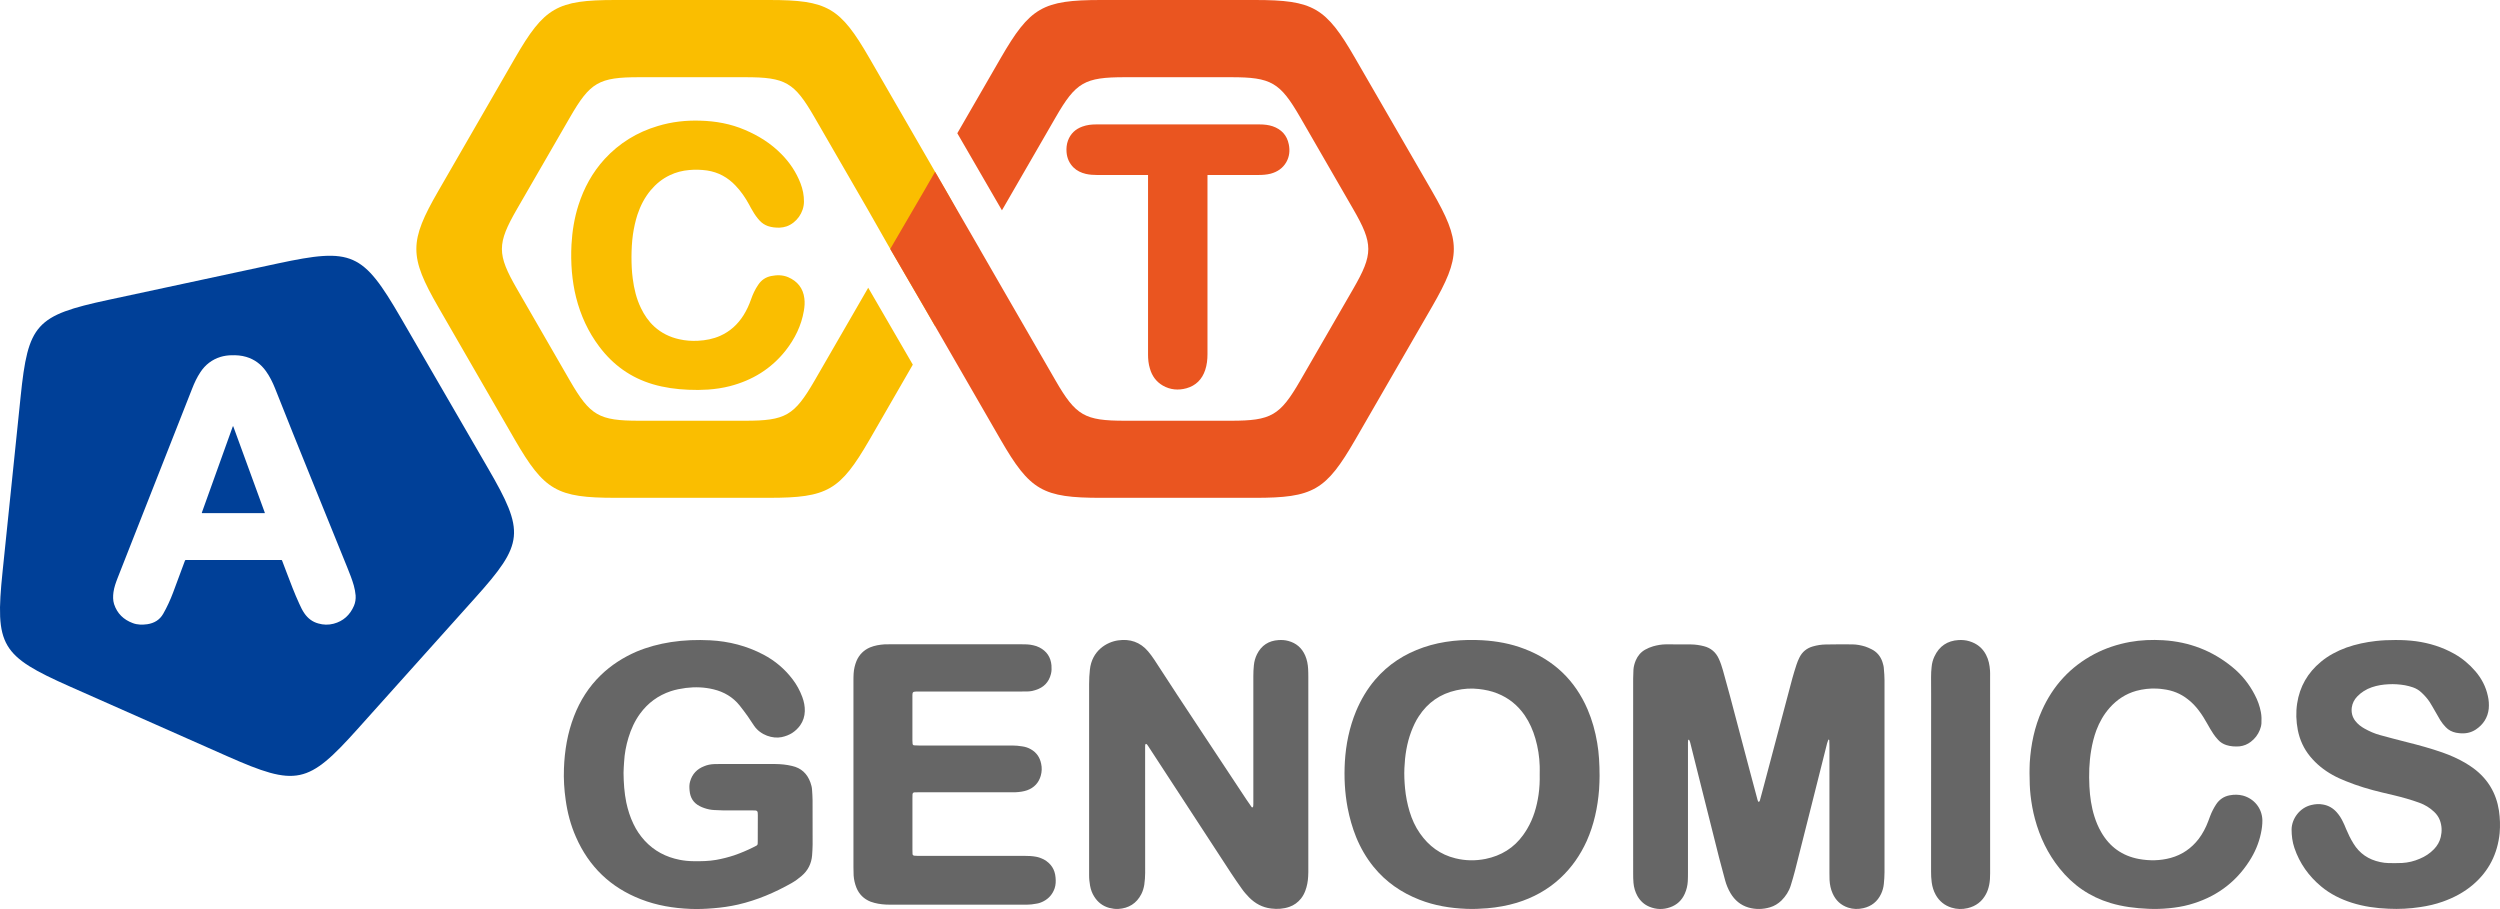
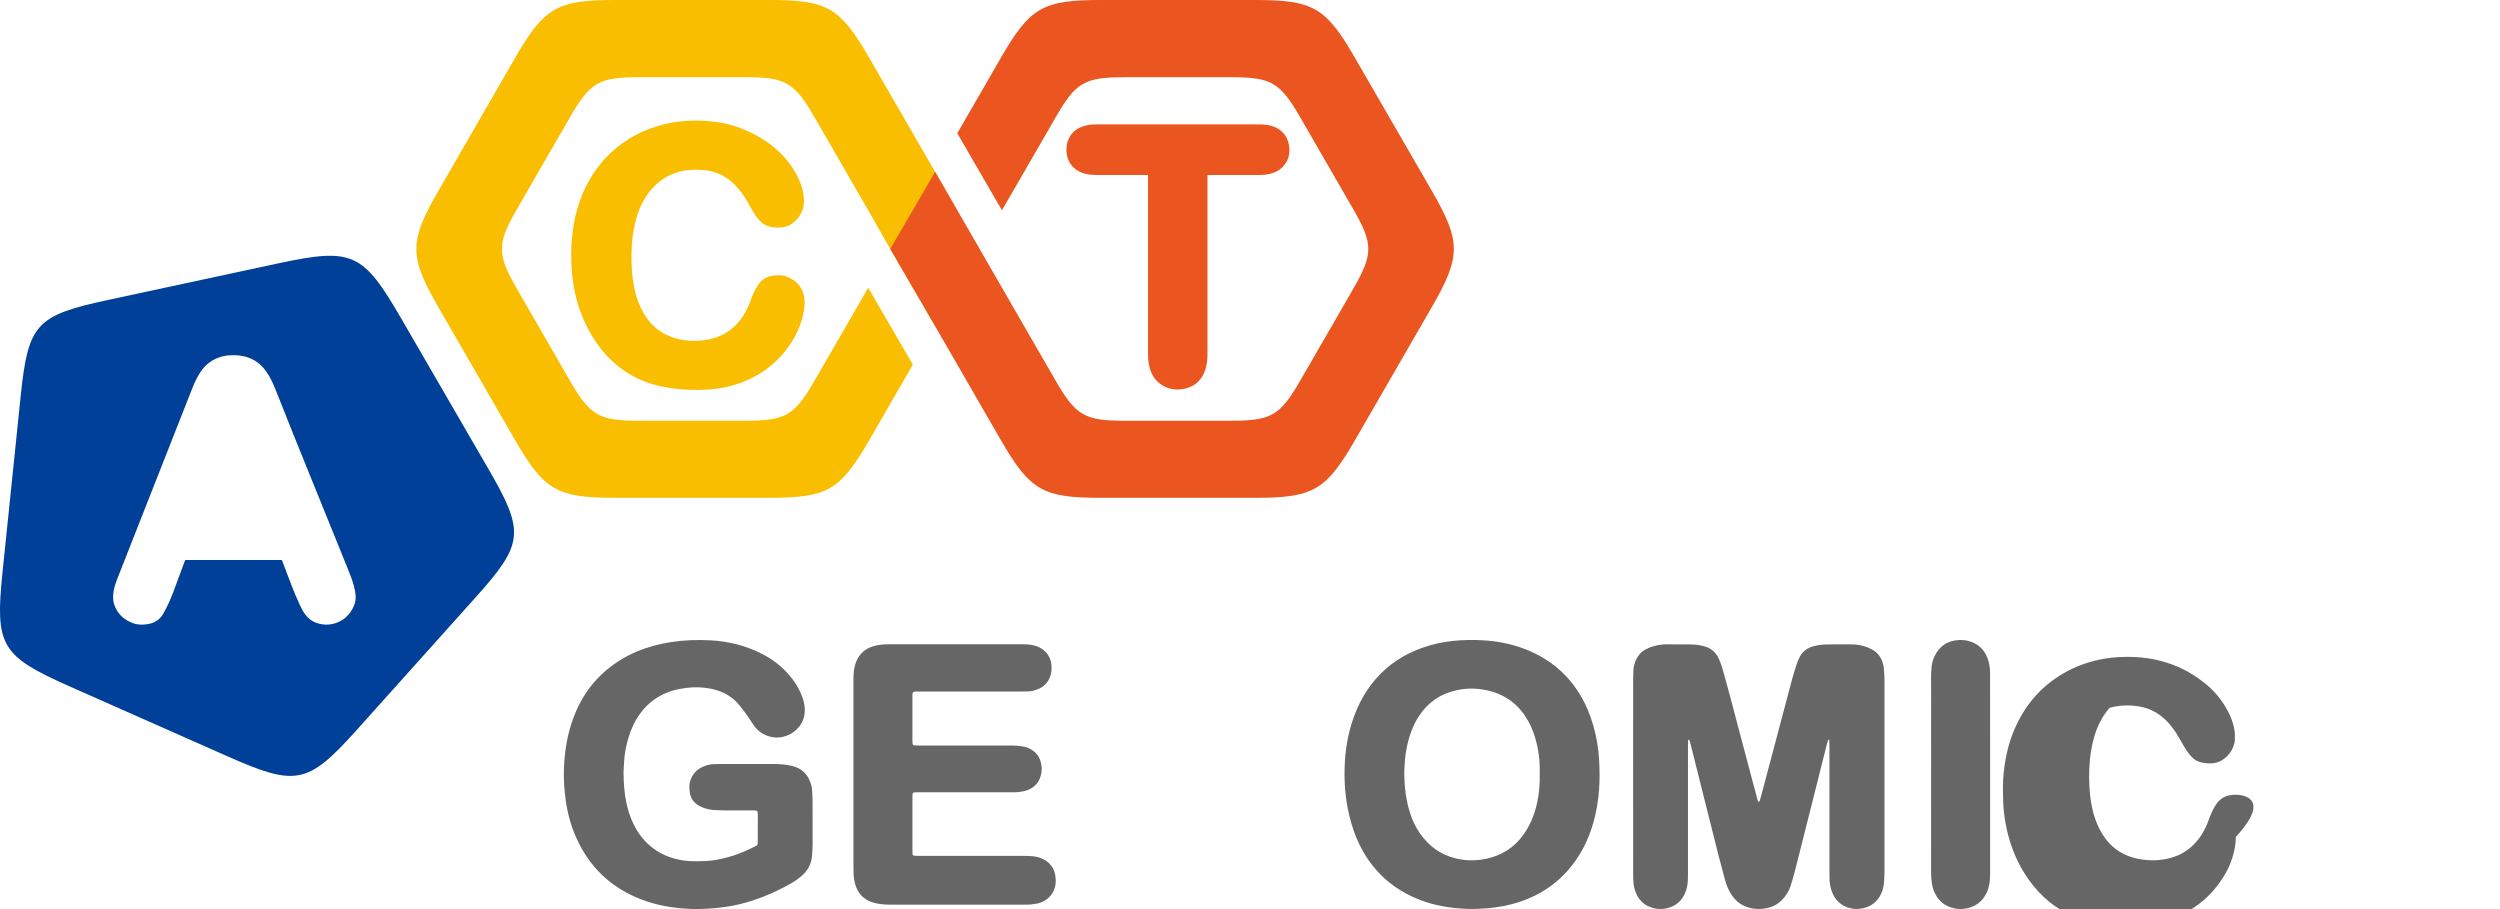
<svg xmlns="http://www.w3.org/2000/svg" version="1.1" id="Layer_1" x="0px" y="0px" width="135.087px" height="49.118px" viewBox="0 0 135.087 49.118" enable-background="new 0 0 135.087 49.118" xml:space="preserve">
  <g>
    <g>
      <g>
        <g>
          <path fill="#666666" d="M101.717,35.769c-0.105-0.312-0.301-0.549-0.604-0.695c-0.104-0.052-0.218-0.102-0.332-0.14      c-0.222-0.067-0.451-0.112-0.684-0.115c-0.486-0.004-0.968-0.004-1.451,0.006c-0.232,0.003-0.46,0.039-0.686,0.104      c-0.33,0.093-0.576,0.292-0.729,0.602c-0.062,0.123-0.115,0.256-0.158,0.385c-0.08,0.248-0.158,0.496-0.226,0.746      c-0.522,1.964-1.043,3.928-1.563,5.892c-0.057,0.217-0.117,0.431-0.175,0.649c-0.012,0.051-0.021,0.108-0.083,0.131      c-0.054-0.067-0.068-0.147-0.088-0.229c-0.123-0.458-0.246-0.91-0.367-1.372c-0.361-1.374-0.725-2.747-1.088-4.114      c-0.123-0.468-0.256-0.934-0.384-1.398c-0.06-0.214-0.132-0.428-0.224-0.627c-0.163-0.354-0.427-0.58-0.805-0.677      c-0.224-0.057-0.453-0.092-0.687-0.095c-0.456-0.007-0.912-0.007-1.364-0.005c-0.234,0.002-0.464,0.043-0.688,0.105      c-0.152,0.044-0.297,0.106-0.438,0.184c-0.233,0.133-0.396,0.328-0.504,0.577c-0.067,0.162-0.115,0.331-0.126,0.508      c-0.007,0.162-0.015,0.316-0.015,0.475c-0.002,1.433-0.002,2.861-0.002,4.29c0,2.081,0,4.163,0.002,6.243      c0,0.166,0.002,0.333,0.017,0.504c0.021,0.25,0.091,0.489,0.214,0.713c0.152,0.267,0.368,0.467,0.652,0.582      c0.367,0.151,0.74,0.159,1.114,0.027c0.372-0.13,0.636-0.379,0.793-0.736c0.095-0.213,0.149-0.439,0.162-0.673      c0.009-0.158,0.009-0.314,0.009-0.473c0-2.249,0-4.496,0-6.744c0-0.092,0-0.186,0-0.279c0-0.036,0-0.077,0.006-0.109      c0-0.015,0.013-0.041,0.023-0.041c0.016-0.004,0.041,0.009,0.043,0.026c0.021,0.039,0.035,0.081,0.049,0.129      c0.14,0.557,0.279,1.113,0.418,1.67c0.384,1.524,0.765,3.047,1.147,4.565c0.103,0.402,0.214,0.808,0.323,1.211      c0.066,0.243,0.163,0.474,0.289,0.69c0.229,0.385,0.548,0.654,0.979,0.779c0.383,0.108,0.771,0.1,1.155-0.013      c0.237-0.069,0.438-0.195,0.616-0.363c0.235-0.235,0.41-0.501,0.507-0.819c0.082-0.269,0.163-0.535,0.231-0.805      c0.299-1.176,0.596-2.355,0.893-3.537c0.279-1.112,0.561-2.229,0.841-3.344c0.017-0.062,0.043-0.124,0.063-0.182      c0.004-0.009,0.021-0.017,0.023-0.016c0.01,0.012,0.03,0.021,0.03,0.033c0.008,0.102,0.009,0.204,0.009,0.306      c0,2.293,0,4.588,0,6.884c0,0.121-0.001,0.241,0.006,0.364c0.014,0.251,0.062,0.495,0.165,0.725      c0.166,0.378,0.445,0.639,0.834,0.769c0.269,0.09,0.547,0.095,0.825,0.031c0.449-0.102,0.768-0.363,0.961-0.772      c0.078-0.168,0.13-0.349,0.148-0.535c0.021-0.211,0.037-0.424,0.037-0.637c0-3.457,0-6.909,0-10.368      c0-0.203-0.016-0.408-0.034-0.61C101.793,36.021,101.756,35.894,101.717,35.769z" />
-           <path fill="#666666" d="M70.685,36.152c-0.013-0.254-0.059-0.499-0.159-0.731c-0.18-0.408-0.48-0.673-0.918-0.789      c-0.173-0.048-0.348-0.056-0.523-0.045c-0.533,0.032-0.928,0.289-1.167,0.772c-0.091,0.188-0.145,0.384-0.165,0.589      c-0.021,0.194-0.029,0.385-0.029,0.583c0,2.22,0,4.44,0,6.663c0,0.081,0,0.163,0,0.249c0,0.037-0.006,0.073-0.006,0.111      c-0.002,0.021-0.008,0.039-0.013,0.053c-0.005,0.008-0.014,0.018-0.021,0.018c-0.014,0-0.04,0.001-0.046-0.006      c-0.098-0.139-0.194-0.273-0.286-0.413c-1.655-2.521-3.344-5.027-4.981-7.561c-0.101-0.154-0.213-0.304-0.333-0.447      c-0.427-0.504-0.979-0.688-1.62-0.595c-0.617,0.086-1.418,0.556-1.526,1.581c-0.028,0.258-0.042,0.518-0.042,0.777      c0.003,3.121,0,6.242,0,9.365c0,0.326,0.003,0.647,0,0.974c-0.002,0.186,0.021,0.373,0.051,0.554      c0.038,0.211,0.109,0.414,0.225,0.593c0.191,0.307,0.458,0.513,0.805,0.61c0.164,0.04,0.328,0.068,0.495,0.058      c0.565-0.036,0.987-0.297,1.247-0.805c0.08-0.158,0.129-0.328,0.158-0.504c0.029-0.21,0.047-0.422,0.047-0.64      c-0.002-2.184-0.002-4.367-0.002-6.549c0-0.08,0-0.165,0-0.251c0-0.036,0.002-0.073,0.004-0.108      c0.002-0.033,0.027-0.067,0.047-0.06c0.018,0.006,0.036,0.011,0.045,0.021c0.058,0.073,0.106,0.15,0.156,0.23      c1.464,2.249,2.935,4.497,4.401,6.744c0.181,0.278,0.376,0.553,0.568,0.826c0.115,0.168,0.251,0.32,0.396,0.471      c0.329,0.332,0.717,0.545,1.19,0.602c0.336,0.043,0.667,0.022,0.991-0.091c0.248-0.086,0.458-0.24,0.625-0.448      c0.1-0.126,0.172-0.262,0.23-0.412c0.096-0.254,0.145-0.518,0.157-0.789c0.011-0.148,0.008-0.296,0.008-0.442      c0-1.708,0-3.42,0-5.128c0-1.741,0-3.476,0-5.216C70.692,36.429,70.695,36.288,70.685,36.152z" />
          <path fill="#666666" d="M43.879,42.677c-0.006-0.141-0.045-0.271-0.09-0.401c-0.174-0.476-0.499-0.78-0.993-0.888      c-0.299-0.073-0.604-0.101-0.911-0.104c-0.5,0-1.004,0-1.503,0l0,0c-0.513,0-1.023,0-1.536,0c-0.081,0-0.165,0-0.25,0.004      c-0.186,0.007-0.372,0.04-0.541,0.112c-0.389,0.149-0.651,0.42-0.766,0.827c-0.049,0.161-0.043,0.328-0.027,0.496      c0.034,0.382,0.207,0.666,0.553,0.839c0.074,0.041,0.154,0.07,0.233,0.099c0.175,0.061,0.356,0.101,0.544,0.109      c0.165,0.009,0.332,0.013,0.498,0.02c0.494,0,0.988,0,1.48,0c0.08,0,0.166,0,0.246,0.003c0.079,0.006,0.123,0.047,0.127,0.123      c0.002,0.043,0.002,0.091,0.006,0.138c0,0.466,0,0.931-0.004,1.395c0,0.048-0.002,0.091-0.004,0.139      c-0.002,0.05-0.028,0.087-0.072,0.109c-0.058,0.034-0.115,0.062-0.176,0.091c-0.329,0.164-0.672,0.308-1.024,0.43      c-0.318,0.104-0.642,0.187-0.97,0.245c-0.404,0.071-0.814,0.077-1.226,0.071c-0.248-0.002-0.498-0.025-0.745-0.074      c-0.742-0.145-1.381-0.48-1.896-1.039c-0.245-0.271-0.447-0.566-0.604-0.9c-0.178-0.366-0.3-0.758-0.387-1.161      c-0.107-0.529-0.143-1.064-0.148-1.604c0-0.194,0.021-0.39,0.03-0.581c0.024-0.451,0.106-0.888,0.236-1.316      c0.141-0.462,0.339-0.901,0.628-1.297c0.424-0.58,0.977-0.985,1.658-1.213c0.267-0.088,0.538-0.138,0.816-0.176      c0.503-0.062,1.002-0.044,1.492,0.075c0.568,0.136,1.051,0.419,1.418,0.879c0.154,0.188,0.291,0.385,0.436,0.581      c0.115,0.167,0.224,0.339,0.339,0.507c0.354,0.518,1.017,0.713,1.487,0.616c0.423-0.087,0.758-0.294,1.008-0.642      c0.159-0.229,0.238-0.481,0.247-0.758c0.007-0.266-0.044-0.518-0.135-0.765c-0.129-0.348-0.305-0.676-0.534-0.972      c-0.427-0.556-0.944-0.993-1.562-1.319c-0.9-0.475-1.868-0.723-2.883-0.776c-0.707-0.035-1.409-0.013-2.111,0.095      c-0.643,0.101-1.27,0.264-1.874,0.519c-0.712,0.309-1.36,0.723-1.921,1.265c-0.651,0.63-1.124,1.376-1.45,2.221      c-0.354,0.915-0.51,1.858-0.545,2.828c-0.022,0.569,0.012,1.133,0.093,1.697c0.096,0.694,0.271,1.362,0.556,2.005      c0.702,1.602,1.869,2.725,3.503,3.361c0.863,0.338,1.765,0.486,2.691,0.523c0.407,0.016,0.814,0,1.224-0.035      c0.454-0.035,0.902-0.1,1.348-0.201c1.022-0.237,1.976-0.645,2.888-1.16c0.191-0.11,0.371-0.24,0.541-0.387      c0.342-0.291,0.529-0.667,0.565-1.111c0.015-0.194,0.025-0.389,0.028-0.584c0-0.8,0-1.598-0.003-2.397      C43.907,43.049,43.89,42.863,43.879,42.677z" />
          <path fill="#666666" d="M85.783,38.328c-0.678-1.571-1.824-2.664-3.426-3.271c-0.721-0.278-1.479-0.415-2.255-0.461      c-0.527-0.029-1.055-0.021-1.586,0.035c-0.543,0.06-1.08,0.17-1.597,0.349c-1.026,0.352-1.903,0.918-2.61,1.742      c-0.439,0.513-0.776,1.091-1.036,1.71c-0.36,0.874-0.548,1.79-0.604,2.732c-0.047,0.836-0.006,1.668,0.151,2.495      c0.106,0.54,0.253,1.066,0.458,1.574c0.237,0.579,0.547,1.118,0.941,1.604c0.666,0.821,1.503,1.396,2.484,1.78      c0.812,0.319,1.66,0.457,2.527,0.492c0.381,0.016,0.762,0,1.143-0.031c0.537-0.048,1.068-0.14,1.585-0.296      c0.882-0.27,1.676-0.702,2.354-1.333c0.616-0.572,1.08-1.245,1.427-2.008c0.393-0.884,0.591-1.811,0.667-2.772      c0.021-0.276,0.024-0.556,0.027-0.744c-0.003-0.656-0.032-1.223-0.128-1.782C86.201,39.518,86.032,38.908,85.783,38.328z       M83.135,42.948c-0.096,0.649-0.275,1.268-0.613,1.838c-0.064,0.108-0.136,0.217-0.212,0.325      c-0.504,0.707-1.193,1.127-2.036,1.3c-0.548,0.109-1.092,0.102-1.632-0.033c-0.812-0.196-1.44-0.664-1.916-1.348      c-0.253-0.358-0.431-0.757-0.558-1.174c-0.125-0.412-0.205-0.829-0.247-1.259c-0.033-0.357-0.052-0.721-0.035-1.084      c0.028-0.677,0.129-1.344,0.371-1.987c0.11-0.283,0.237-0.568,0.407-0.821c0.484-0.743,1.159-1.214,2.026-1.405      c0.399-0.091,0.806-0.119,1.218-0.07c0.345,0.039,0.678,0.108,1,0.238c0.61,0.242,1.103,0.64,1.477,1.182      c0.264,0.385,0.45,0.812,0.58,1.262c0.139,0.482,0.217,0.975,0.232,1.482c0.006,0.145,0,0.295,0,0.444      C83.206,42.208,83.189,42.579,83.135,42.948z" />
          <path fill="#666666" d="M56.4,46.438c-0.132-0.068-0.273-0.118-0.42-0.145c-0.201-0.037-0.404-0.046-0.61-0.046      c-1.886,0-3.772,0-5.657,0c-0.102,0-0.205-0.001-0.307-0.01c-0.047,0-0.092-0.042-0.097-0.079      c-0.005-0.088-0.006-0.168-0.006-0.252c-0.003-0.924-0.003-1.838,0-2.759c0-0.076,0-0.149,0.004-0.22      c0.002-0.066,0.046-0.112,0.105-0.112c0.091-0.002,0.184-0.006,0.278-0.006c1.645,0,3.284,0,4.932,0c0.084,0,0.168,0.004,0.25,0      c0.215-0.011,0.428-0.037,0.629-0.107c0.379-0.139,0.623-0.4,0.735-0.781c0.062-0.216,0.072-0.437,0.021-0.661      c-0.07-0.339-0.25-0.598-0.548-0.77c-0.144-0.084-0.304-0.138-0.47-0.16c-0.185-0.031-0.369-0.047-0.553-0.047      c-0.932,0.006-1.859,0-2.79,0c-0.754,0-1.508,0.006-2.255,0c-0.085,0-0.17-0.001-0.253-0.009c-0.027,0-0.073-0.043-0.075-0.07      c-0.007-0.066-0.011-0.129-0.011-0.195c-0.003-0.789,0-1.576,0-2.367c0-0.027,0-0.058,0-0.085      c0.001-0.146,0.035-0.182,0.174-0.188c0.093-0.003,0.188-0.003,0.28-0.003c1.802,0,3.604,0,5.406,0      c0.119,0,0.242-0.004,0.364-0.004c0.146,0,0.295-0.032,0.437-0.079c0.432-0.134,0.711-0.417,0.824-0.862      c0.04-0.152,0.04-0.312,0.029-0.47c-0.039-0.442-0.259-0.768-0.655-0.969c-0.105-0.055-0.221-0.092-0.339-0.117      c-0.219-0.052-0.442-0.052-0.664-0.052c-2.332,0-4.664,0-6.996,0c-0.12,0-0.242-0.001-0.361,0.004      c-0.271,0.018-0.536,0.062-0.789,0.165c-0.338,0.146-0.582,0.387-0.729,0.727c-0.089,0.219-0.142,0.446-0.157,0.678      c-0.01,0.147-0.01,0.297-0.01,0.445c0,1.67,0,3.345,0,5.016c0,1.673,0,3.343,0,5.018c0,0.147,0.002,0.297,0.01,0.443      c0.016,0.226,0.066,0.441,0.147,0.648c0.148,0.369,0.406,0.618,0.768,0.765c0.069,0.025,0.141,0.049,0.214,0.066      c0.261,0.068,0.529,0.095,0.799,0.095c2.472,0,4.94,0,7.414,0.002c0.175,0,0.352-0.02,0.525-0.054      c0.138-0.018,0.27-0.066,0.396-0.132c0.293-0.154,0.49-0.387,0.599-0.701c0.064-0.192,0.067-0.384,0.049-0.582      C57.002,46.98,56.789,46.653,56.4,46.438z" />
-           <path fill="#666666" d="M135.03,43.801c-0.145-0.945-0.601-1.707-1.366-2.279c-0.147-0.11-0.305-0.211-0.464-0.305      c-0.386-0.226-0.796-0.405-1.216-0.554c-0.629-0.22-1.274-0.397-1.922-0.559c-0.486-0.122-0.971-0.251-1.455-0.383      c-0.298-0.08-0.578-0.204-0.846-0.355c-0.188-0.105-0.355-0.234-0.491-0.408c-0.166-0.214-0.226-0.459-0.192-0.729      c0.033-0.23,0.133-0.426,0.293-0.593c0.22-0.231,0.488-0.396,0.79-0.5c0.294-0.1,0.593-0.148,0.903-0.162      c0.299-0.017,0.594,0.004,0.888,0.054c0.145,0.024,0.288,0.068,0.43,0.113c0.178,0.061,0.335,0.159,0.471,0.288      c0.166,0.154,0.313,0.321,0.436,0.507c0.1,0.157,0.188,0.318,0.282,0.479c0.098,0.17,0.19,0.339,0.292,0.506      c0.085,0.136,0.183,0.259,0.292,0.371c0.153,0.162,0.342,0.256,0.555,0.301c0.055,0.008,0.112,0.017,0.168,0.024      c0.323,0.038,0.633-0.017,0.906-0.199c0.398-0.267,0.643-0.641,0.695-1.122c0.021-0.234,0.005-0.466-0.049-0.691      c-0.107-0.501-0.337-0.94-0.67-1.33c-0.33-0.385-0.714-0.706-1.154-0.952c-0.641-0.359-1.328-0.572-2.052-0.673      c-0.379-0.049-0.755-0.071-1.14-0.066c-0.345,0-0.684,0.013-1.027,0.052c-0.549,0.062-1.083,0.174-1.602,0.357      c-0.5,0.185-0.971,0.43-1.379,0.771c-0.709,0.588-1.142,1.337-1.28,2.248c-0.073,0.479-0.056,0.959,0.036,1.44      c0.106,0.529,0.322,1.005,0.666,1.423c0.34,0.413,0.749,0.742,1.217,1.002c0.226,0.128,0.463,0.232,0.707,0.33      c0.638,0.261,1.295,0.456,1.965,0.615c0.442,0.105,0.886,0.204,1.322,0.331c0.229,0.068,0.465,0.14,0.687,0.223      c0.301,0.108,0.57,0.271,0.802,0.492c0.137,0.128,0.247,0.283,0.311,0.458c0.109,0.297,0.119,0.599,0.047,0.903      c-0.058,0.252-0.188,0.469-0.362,0.653c-0.223,0.231-0.483,0.403-0.779,0.523c-0.3,0.131-0.615,0.207-0.944,0.226      c-0.241,0.01-0.48,0.01-0.724,0.006c-0.157-0.002-0.315-0.023-0.468-0.056c-0.623-0.132-1.111-0.457-1.443-1.004      c-0.156-0.251-0.285-0.518-0.4-0.793c-0.053-0.132-0.104-0.26-0.168-0.381c-0.088-0.186-0.197-0.357-0.335-0.512      c-0.198-0.225-0.446-0.367-0.739-0.418c-0.214-0.042-0.421-0.025-0.635,0.026c-0.643,0.152-1.053,0.759-1.064,1.309      c0,0.346,0.041,0.686,0.153,1.012c0.282,0.834,0.774,1.52,1.444,2.079c0.49,0.409,1.053,0.688,1.661,0.882      c0.642,0.203,1.306,0.296,1.976,0.322c0.574,0.028,1.148-0.001,1.719-0.089c0.416-0.061,0.822-0.153,1.217-0.294      c0.602-0.213,1.155-0.507,1.641-0.923c0.854-0.733,1.318-1.666,1.432-2.776C135.104,44.615,135.09,44.209,135.03,43.801z" />
-           <path fill="#666666" d="M121.2,42.991c-0.237-0.062-0.478-0.062-0.719-0.017c-0.312,0.058-0.561,0.225-0.737,0.496      c-0.128,0.198-0.235,0.406-0.317,0.622c-0.035,0.097-0.072,0.193-0.106,0.284c-0.129,0.344-0.297,0.664-0.515,0.954      c-0.394,0.51-0.896,0.858-1.517,1.028c-0.566,0.153-1.139,0.161-1.713,0.057c-0.904-0.168-1.582-0.655-2.039-1.452      c-0.154-0.265-0.272-0.547-0.365-0.842c-0.167-0.524-0.242-1.069-0.271-1.616c-0.033-0.657-0.016-1.317,0.096-1.968      c0.061-0.368,0.15-0.728,0.279-1.077c0.169-0.447,0.402-0.857,0.721-1.217c0.393-0.44,0.865-0.753,1.437-0.913      c0.362-0.096,0.729-0.14,1.103-0.123c0.123,0.001,0.24,0.021,0.361,0.035c0.489,0.061,0.933,0.234,1.32,0.543      c0.232,0.176,0.427,0.386,0.6,0.616c0.17,0.222,0.314,0.46,0.452,0.706c0.103,0.185,0.21,0.371,0.329,0.548      c0.074,0.115,0.164,0.222,0.26,0.326c0.118,0.132,0.27,0.223,0.441,0.279c0.234,0.074,0.473,0.088,0.716,0.069      c0.231-0.028,0.431-0.11,0.612-0.251c0.215-0.165,0.381-0.38,0.481-0.634c0.043-0.113,0.079-0.229,0.087-0.353      c0.01-0.203,0.01-0.403-0.029-0.607c-0.062-0.333-0.176-0.646-0.334-0.944c-0.297-0.573-0.693-1.073-1.197-1.484      c-1.088-0.898-2.344-1.376-3.749-1.461c-0.604-0.035-1.206-0.013-1.803,0.095c-0.675,0.125-1.314,0.335-1.919,0.653      c-1.293,0.683-2.232,1.708-2.828,3.041c-0.404,0.898-0.599,1.85-0.66,2.831c-0.012,0.214-0.008,0.426-0.012,0.552      c0.004,0.458,0.012,0.829,0.054,1.199c0.049,0.439,0.126,0.865,0.239,1.286c0.264,0.981,0.693,1.88,1.332,2.675      c0.721,0.903,1.631,1.529,2.74,1.865c0.672,0.203,1.36,0.286,2.059,0.316c0.373,0.016,0.742,0.005,1.112-0.031      c0.37-0.037,0.737-0.093,1.097-0.193c1.371-0.379,2.463-1.143,3.238-2.345c0.301-0.464,0.517-0.965,0.631-1.505      c0.051-0.236,0.084-0.478,0.08-0.722C122.229,43.685,121.812,43.159,121.2,42.991z" />
+           <path fill="#666666" d="M121.2,42.991c-0.237-0.062-0.478-0.062-0.719-0.017c-0.312,0.058-0.561,0.225-0.737,0.496      c-0.128,0.198-0.235,0.406-0.317,0.622c-0.035,0.097-0.072,0.193-0.106,0.284c-0.129,0.344-0.297,0.664-0.515,0.954      c-0.394,0.51-0.896,0.858-1.517,1.028c-0.566,0.153-1.139,0.161-1.713,0.057c-0.904-0.168-1.582-0.655-2.039-1.452      c-0.154-0.265-0.272-0.547-0.365-0.842c-0.167-0.524-0.242-1.069-0.271-1.616c-0.033-0.657-0.016-1.317,0.096-1.968      c0.061-0.368,0.15-0.728,0.279-1.077c0.169-0.447,0.402-0.857,0.721-1.217c0.362-0.096,0.729-0.14,1.103-0.123c0.123,0.001,0.24,0.021,0.361,0.035c0.489,0.061,0.933,0.234,1.32,0.543      c0.232,0.176,0.427,0.386,0.6,0.616c0.17,0.222,0.314,0.46,0.452,0.706c0.103,0.185,0.21,0.371,0.329,0.548      c0.074,0.115,0.164,0.222,0.26,0.326c0.118,0.132,0.27,0.223,0.441,0.279c0.234,0.074,0.473,0.088,0.716,0.069      c0.231-0.028,0.431-0.11,0.612-0.251c0.215-0.165,0.381-0.38,0.481-0.634c0.043-0.113,0.079-0.229,0.087-0.353      c0.01-0.203,0.01-0.403-0.029-0.607c-0.062-0.333-0.176-0.646-0.334-0.944c-0.297-0.573-0.693-1.073-1.197-1.484      c-1.088-0.898-2.344-1.376-3.749-1.461c-0.604-0.035-1.206-0.013-1.803,0.095c-0.675,0.125-1.314,0.335-1.919,0.653      c-1.293,0.683-2.232,1.708-2.828,3.041c-0.404,0.898-0.599,1.85-0.66,2.831c-0.012,0.214-0.008,0.426-0.012,0.552      c0.004,0.458,0.012,0.829,0.054,1.199c0.049,0.439,0.126,0.865,0.239,1.286c0.264,0.981,0.693,1.88,1.332,2.675      c0.721,0.903,1.631,1.529,2.74,1.865c0.672,0.203,1.36,0.286,2.059,0.316c0.373,0.016,0.742,0.005,1.112-0.031      c0.37-0.037,0.737-0.093,1.097-0.193c1.371-0.379,2.463-1.143,3.238-2.345c0.301-0.464,0.517-0.965,0.631-1.505      c0.051-0.236,0.084-0.478,0.08-0.722C122.229,43.685,121.812,43.159,121.2,42.991z" />
          <path fill="#666666" d="M107.535,36.57c0-0.109,0.004-0.218-0.004-0.331c-0.02-0.3-0.076-0.589-0.216-0.857      c-0.194-0.373-0.499-0.612-0.901-0.733c-0.19-0.06-0.381-0.072-0.577-0.064c-0.611,0.035-1.052,0.332-1.31,0.887      c-0.084,0.178-0.135,0.367-0.152,0.564c-0.02,0.185-0.032,0.368-0.03,0.552c0.003,0.297,0.003,0.598,0.003,0.893      c0,3.205,0,6.405-0.003,9.607c0,0.197,0.006,0.392,0.034,0.587c0.031,0.238,0.101,0.469,0.22,0.683      c0.192,0.338,0.476,0.568,0.846,0.685c0.287,0.091,0.58,0.099,0.878,0.028c0.442-0.104,0.772-0.354,0.985-0.751      c0.086-0.153,0.138-0.322,0.176-0.499c0.044-0.209,0.052-0.42,0.052-0.635c0-1.772,0-3.547,0-5.317      C107.535,40.104,107.535,38.338,107.535,36.57z" />
        </g>
        <g>
          <g>
            <path fill="#004098" d="M26.361,25.287l-4.7-8.11c-2.062-3.552-2.632-3.801-6.645-2.942c0,0-5.584,1.198-9.168,1.97       C1.93,17.048,1.517,17.5,1.113,21.447l-0.975,9.45c-0.411,4.005-0.102,4.54,3.646,6.203l8.494,3.762       c3.751,1.659,4.355,1.528,7.043-1.469l6.346-7.078C28.316,29.366,28.379,28.759,26.361,25.287z M19.126,32.736       c-0.214,0.494-0.573,0.827-1.097,0.966c-0.279,0.073-0.559,0.067-0.832-0.014c-0.317-0.086-0.562-0.277-0.746-0.542       c-0.113-0.161-0.198-0.342-0.279-0.521c-0.258-0.558-0.475-1.139-0.694-1.714c-0.072-0.195-0.146-0.385-0.22-0.58       c-0.027-0.076-0.021-0.073-0.104-0.073c-0.847,0-1.688,0-2.539,0h-2.486c-0.014,0-0.035,0-0.053,0       c-0.069,0.004-0.069,0.004-0.092,0.062c-0.137,0.366-0.272,0.733-0.408,1.098c-0.151,0.406-0.291,0.813-0.476,1.202       c-0.086,0.186-0.179,0.367-0.281,0.545c-0.191,0.336-0.49,0.509-0.864,0.565c-0.267,0.035-0.531,0.035-0.783-0.062       c-0.493-0.182-0.842-0.519-1.008-1.025c-0.065-0.209-0.061-0.426-0.033-0.643c0.036-0.267,0.129-0.523,0.226-0.773       c0.276-0.711,0.558-1.419,0.838-2.132c1.061-2.696,2.12-5.389,3.182-8.082c0.122-0.314,0.261-0.617,0.448-0.897       c0.264-0.405,0.626-0.686,1.091-0.831c0.19-0.057,0.388-0.086,0.581-0.089c0.272-0.01,0.546,0.01,0.807,0.088       c0.449,0.133,0.801,0.398,1.069,0.774c0.202,0.284,0.357,0.597,0.487,0.921c1.278,3.239,2.605,6.457,3.907,9.688       c0.129,0.319,0.257,0.641,0.351,0.971c0.047,0.173,0.083,0.351,0.098,0.532C19.229,32.366,19.202,32.556,19.126,32.736z" />
-             <path fill="#004098" d="M12.604,23.037l-0.005-0.005c0,0-0.005,0-0.01,0.004c0,0-0.005,0.004-0.011,0.007       c-0.553,1.544-1.107,3.089-1.664,4.637c-0.002,0.014-0.004,0.022-0.009,0.032c0,0,0.003,0.003,0.005,0.006       c0,0,0.002,0.002,0.004,0.008h3.396c-0.002-0.018-0.002-0.03-0.005-0.032C13.738,26.14,13.17,24.587,12.604,23.037z" />
          </g>
          <g>
            <path fill="#FABE00" d="M51.127,10.323l-4.147-7.181C45.393,0.395,44.716,0,41.557,0h-8.306c-3.16,0-3.839,0.395-5.427,3.143       l-4.142,7.181c-1.578,2.731-1.578,3.526-0.005,6.257l4.143,7.18c1.592,2.747,2.271,3.138,5.431,3.138h8.306       c3.159,0,3.836-0.392,5.427-3.138l2.34-4.057l-2.411-4.158c-0.014,0.021-0.025,0.045-0.037,0.069l-2.861,4.953       c-1.096,1.892-1.564,2.166-3.745,2.166h-5.73c-2.179,0-2.649-0.274-3.745-2.166l-2.858-4.953c-1.088-1.889-1.088-2.434,0-4.322       l2.862-4.954c1.092-1.895,1.562-2.167,3.741-2.167h5.73c2.181,0,2.649,0.273,3.743,2.167l2.863,4.954l1.078,1.894l2.573,4.436       l0.601-1.041C52.703,13.85,52.703,13.055,51.127,10.323z" />
            <path fill="#FABE00" d="M34.443,11.602c0.16-0.482,0.39-0.932,0.721-1.328c0.288-0.34,0.625-0.617,1.035-0.809       c0.328-0.158,0.676-0.245,1.037-0.277c0.323-0.031,0.643-0.021,0.967,0.023c0.609,0.092,1.122,0.372,1.544,0.82       c0.294,0.308,0.53,0.654,0.734,1.028c0.057,0.111,0.116,0.22,0.185,0.331c0.11,0.194,0.238,0.378,0.394,0.544       c0.122,0.129,0.269,0.223,0.434,0.282c0.204,0.069,0.417,0.091,0.632,0.085c0.129-0.006,0.254-0.027,0.375-0.068       c0.539-0.19,0.937-0.748,0.941-1.332c0.004-0.347-0.064-0.674-0.186-0.995c-0.234-0.605-0.587-1.13-1.037-1.583       c-0.564-0.575-1.231-0.991-1.963-1.302c-0.774-0.333-1.591-0.48-2.432-0.501c-0.375-0.011-0.752,0.003-1.127,0.048       c-0.393,0.047-0.775,0.127-1.158,0.243c-1.114,0.332-2.076,0.923-2.865,1.779c-0.666,0.729-1.122,1.569-1.42,2.502       c-0.219,0.687-0.334,1.402-0.374,2.125c-0.026,0.493-0.019,0.982,0.022,1.476c0.043,0.465,0.112,0.925,0.227,1.378       c0.245,0.969,0.652,1.861,1.254,2.659c0.744,0.991,1.701,1.679,2.896,2.033c0.623,0.183,1.264,0.27,1.912,0.297       c0.359,0.018,0.716,0.014,1.073-0.01c0.396-0.028,0.788-0.086,1.173-0.184c1.213-0.314,2.232-0.935,3.014-1.924       c0.5-0.639,0.848-1.343,0.985-2.143c0.039-0.222,0.058-0.448,0.028-0.673c-0.066-0.553-0.374-0.932-0.879-1.15       c-0.296-0.124-0.606-0.124-0.916-0.061c-0.298,0.061-0.527,0.217-0.697,0.471c-0.172,0.249-0.297,0.521-0.396,0.808       c-0.104,0.296-0.233,0.574-0.401,0.842c-0.312,0.494-0.723,0.871-1.261,1.111c-0.382,0.168-0.781,0.245-1.196,0.266       c-0.341,0.018-0.68-0.005-1.016-0.082c-0.51-0.113-0.962-0.334-1.35-0.687c-0.309-0.283-0.536-0.619-0.717-0.994       c-0.247-0.508-0.375-1.047-0.446-1.604c-0.051-0.381-0.066-0.76-0.067-1.168c0.003-0.393,0.021-0.802,0.079-1.213       C34.254,12.307,34.332,11.948,34.443,11.602z" />
          </g>
          <g>
            <path fill="#EA5520" d="M77.375,10.323l-4.151-7.181C71.643,0.395,70.961,0,67.805,0h-8.309c-3.16,0-3.838,0.395-5.426,3.143       l-2.342,4.057l2.411,4.164l0.042-0.071l2.861-4.954c1.092-1.895,1.562-2.167,3.74-2.167h5.731c2.181,0,2.649,0.273,3.744,2.167       l2.86,4.954c1.091,1.888,1.091,2.433,0,4.322l-2.86,4.953c-1.095,1.892-1.563,2.166-3.744,2.166h-5.731       c-2.178,0-2.648-0.274-3.742-2.166l-2.859-4.953l-1.247-2.163v-0.005l-2.408-4.164l-0.599,1.042l-1.824,3.128l1.824,3.129       l4.143,7.18c1.588,2.747,2.266,3.138,5.426,3.138h8.309c3.156,0,3.838-0.392,5.424-3.138l4.146-7.18       C78.951,13.85,78.951,13.055,77.375,10.323z" />
            <path fill="#EA5520" d="M62.034,14.607c0,1.518,0,3.038,0,4.553c0,0.252,0.025,0.504,0.099,0.746       c0.111,0.401,0.338,0.72,0.702,0.93c0.403,0.23,0.834,0.265,1.272,0.145c0.514-0.143,0.847-0.484,1.015-0.986       c0.093-0.278,0.124-0.565,0.124-0.858c0-2.837,0-5.676,0-8.513c0-0.358,0-0.722,0-1.079c0-0.029,0.002-0.058,0.002-0.09h0.097       c0.888,0,1.769,0,2.656,0c0.223,0,0.444-0.016,0.659-0.07c0.361-0.098,0.654-0.291,0.844-0.621       c0.172-0.302,0.204-0.627,0.136-0.962c-0.098-0.494-0.399-0.815-0.871-0.979c-0.23-0.076-0.469-0.1-0.711-0.1       c-1.313,0-2.625,0-3.938,0c-1.632,0-3.261,0-4.892,0c-0.255,0-0.498,0.028-0.738,0.115c-0.378,0.135-0.645,0.383-0.785,0.766       c-0.072,0.201-0.09,0.409-0.074,0.618c0.025,0.319,0.144,0.596,0.374,0.826c0.187,0.183,0.417,0.289,0.67,0.349       c0.198,0.045,0.402,0.059,0.608,0.059c0.884,0,1.769,0,2.654,0h0.097v0.106V14.607z" />
          </g>
        </g>
      </g>
    </g>
  </g>
</svg>